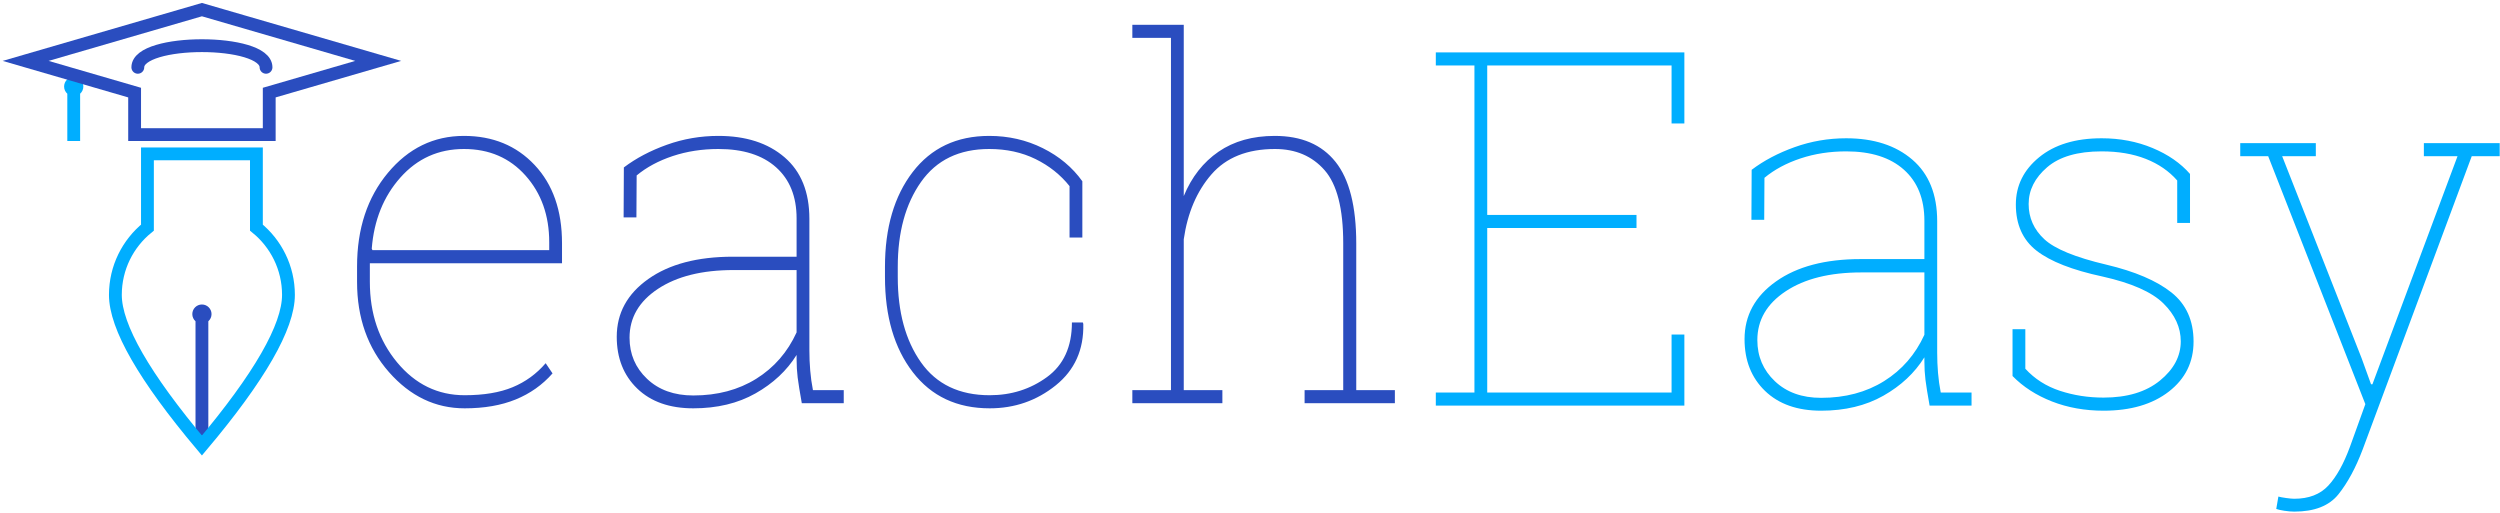
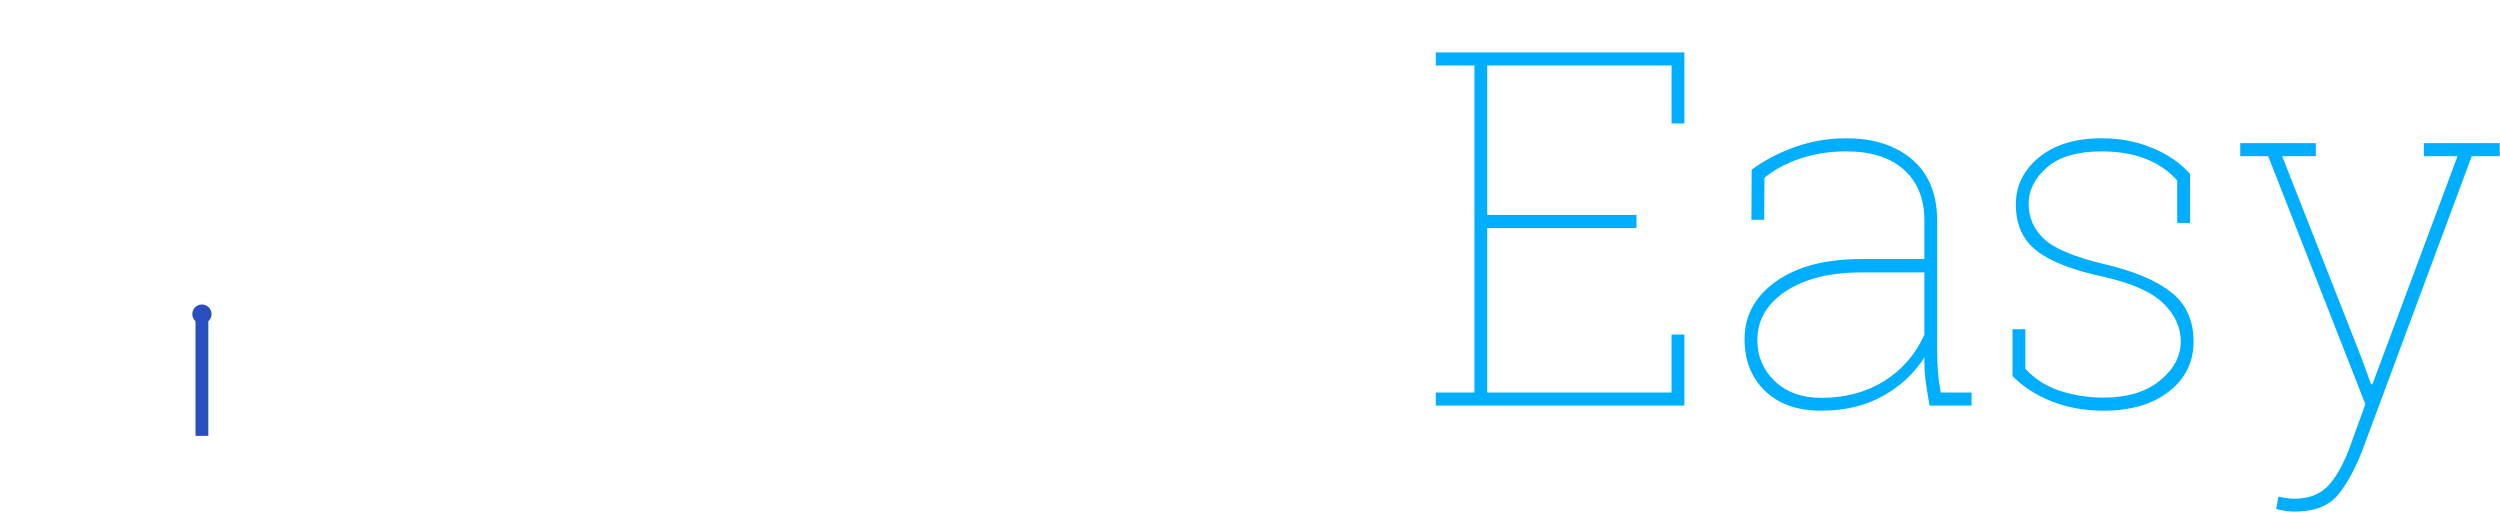
<svg xmlns="http://www.w3.org/2000/svg" width="780px" height="160px" viewBox="0 0 780 160" version="1.1">
  <title>TeachEasy-Logo</title>
  <desc>Created with Sketch.</desc>
  <defs />
  <g id="Page-1" stroke="none" stroke-width="1" fill="none" fill-rule="evenodd">
    <g id="TeachEasy-Logo" transform="translate(8, 3)">
      <g id="Group-3">
        <path d="M57,97.236 L57,133 L53,133 L53,97.236 C52.386,96.687 52,95.888 52,95 C52,93.343 53.343,92 55,92 C56.657,92 58,93.343 58,95 C58,95.888 57.614,96.687 57,97.236 Z" id="Rectangle-2" fill="#2A4DBF" />
-         <path d="M38,68.023 L38,45 L72,45 L72,68.023 C78.101,72.973 82,80.531 82,89 C82,98.941 73,114.608 55,136 C37,114.608 28,98.941 28,89 C28,80.531 31.899,72.973 38,68.023 Z" id="Oval" stroke="#00AEFF" stroke-width="4" />
-         <path d="M17,26.236 L17,41 L13,41 L13,26.236 C12.386,25.687 12,24.888 12,24 C12,22.343 13.343,21 15,21 C16.657,21 18,22.343 18,24 C18,24.888 17.614,25.687 17,26.236 Z" id="Rectangle-2" fill="#00AEFF" />
-         <path d="M76,25.891 L76,39 L34,39 L34,25.891 L0,16 L55,0 L110,16 L76,25.891 Z" id="Rectangle" stroke="#2A4DBF" stroke-width="4" />
-         <path d="M35,18 C35,9 75,9 75,18" id="Path-2" stroke="#2A4DBF" stroke-width="4" stroke-linecap="round" />
      </g>
-       <path d="M242.162,122.808 C241.522,119.225 241.09,116.538 240.868,114.747 C240.647,112.956 240.536,111.026 240.536,108.957 L240.536,107.746 C237.48,112.64 233.205,116.639 227.71,119.742 C222.214,122.845 215.746,124.397 208.304,124.397 C200.911,124.397 195.083,122.341 190.82,118.229 C186.557,114.116 184.425,108.73 184.425,102.07 C184.425,94.703 187.703,88.698 194.258,84.056 C200.813,79.414 209.61,77.093 220.65,77.093 L240.536,77.093 L240.536,65.135 C240.536,58.323 238.404,53.012 234.141,49.203 C229.878,45.393 223.878,43.488 216.14,43.488 C211.064,43.488 206.32,44.22 201.909,45.683 C197.498,47.146 193.74,49.165 190.635,51.738 L190.561,64.832 L186.569,64.832 L186.643,49.24 C190.438,46.364 194.911,44.005 200.061,42.164 C205.211,40.322 210.571,39.401 216.14,39.401 C224.716,39.401 231.591,41.621 236.766,46.062 C241.94,50.502 244.528,56.91 244.528,65.286 L244.528,106.308 C244.528,108.427 244.614,110.521 244.787,112.59 C244.959,114.659 245.242,116.702 245.637,118.721 L255.247,118.721 L255.247,122.808 L242.162,122.808 Z M208.304,120.386 C215.844,120.386 222.399,118.645 227.968,115.163 C233.537,111.682 237.727,106.863 240.536,100.707 L240.536,81.256 L220.871,81.256 C211.064,81.256 203.203,83.211 197.289,87.121 C191.374,91.032 188.417,96.115 188.417,102.372 C188.417,107.468 190.241,111.745 193.888,115.201 C197.535,118.657 202.34,120.386 208.304,120.386 Z M300.786,120.31 C307.538,120.31 313.502,118.418 318.676,114.633 C323.851,110.849 326.439,105.173 326.439,97.604 L329.839,97.604 L329.987,98.058 C330.184,106.081 327.314,112.476 321.375,117.245 C315.436,122.013 308.573,124.397 300.786,124.397 C290.584,124.397 282.588,120.638 276.797,113.12 C271.006,105.602 268.111,95.712 268.111,83.451 L268.111,80.272 C268.111,68.061 270.994,58.197 276.76,50.678 C282.526,43.16 290.486,39.401 300.638,39.401 C306.651,39.401 312.22,40.675 317.346,43.223 C322.471,45.771 326.587,49.215 329.692,53.555 L329.692,71.114 L325.699,71.114 L325.699,55.068 C322.89,51.536 319.354,48.723 315.091,46.629 C310.828,44.535 306.01,43.488 300.638,43.488 C291.274,43.488 284.177,46.919 279.347,53.782 C274.517,60.644 272.103,69.474 272.103,80.272 L272.103,83.451 C272.103,94.35 274.517,103.217 279.347,110.054 C284.177,116.891 291.323,120.31 300.786,120.31 Z M345.29,8.824 L345.29,4.737 L361.332,4.737 L361.332,58.171 C363.796,52.217 367.419,47.601 372.199,44.321 C376.98,41.041 382.82,39.401 389.72,39.401 C398.049,39.401 404.37,42.101 408.682,47.5 C412.995,52.899 415.151,61.401 415.151,73.006 L415.151,118.721 L427.201,118.721 L427.201,122.808 L399.035,122.808 L399.035,118.721 L411.085,118.721 L411.085,72.855 C411.085,62.107 409.15,54.526 405.282,50.111 C401.413,45.696 396.25,43.488 389.794,43.488 C381.169,43.488 374.565,46.125 369.982,51.397 C365.398,56.67 362.515,63.419 361.332,71.644 L361.332,118.721 L373.382,118.721 L373.382,122.808 L345.29,122.808 L345.29,118.721 L357.34,118.721 L357.34,8.824 L345.29,8.824 Z M136.964,124.397 C127.847,124.397 119.974,120.625 113.345,113.082 C106.716,105.538 103.402,96.166 103.402,84.964 L103.402,80.12 C103.402,68.364 106.605,58.638 113.012,50.943 C119.419,43.249 127.329,39.401 136.743,39.401 C145.762,39.401 153.117,42.429 158.81,48.484 C164.502,54.538 167.348,62.662 167.348,72.855 L167.348,79.137 L107.394,79.137 L107.394,84.964 C107.394,94.854 110.228,103.217 115.895,110.054 C121.563,116.891 128.586,120.31 136.964,120.31 C142.928,120.31 147.918,119.477 151.935,117.812 C155.951,116.147 159.389,113.65 162.247,110.319 L164.391,113.498 C161.237,117.081 157.405,119.793 152.896,121.634 C148.386,123.476 143.076,124.397 136.964,124.397 Z M136.743,43.488 C128.808,43.488 122.204,46.453 116.93,52.381 C111.657,58.31 108.675,65.715 107.985,74.595 L108.207,75.049 L163.356,75.049 L163.356,72.552 C163.356,64.226 160.892,57.301 155.964,51.776 C151.035,46.251 144.628,43.488 136.743,43.488 Z" id="Path-Copy-2" fill="#2A4DBF" />
      <path d="M439.973,123.548 L439.973,119.461 L452.023,119.461 L452.023,17.435 L439.973,17.435 L439.973,13.348 L517.522,13.348 L517.522,35.524 L513.53,35.524 L513.53,17.435 L456.015,17.435 L456.015,64.058 L502.589,64.058 L502.589,68.145 L456.015,68.145 L456.015,119.461 L513.53,119.461 L513.53,101.372 L517.522,101.372 L517.522,123.548 L439.973,123.548 Z M594.036,123.548 C593.395,119.965 592.964,117.278 592.742,115.487 C592.521,113.696 592.41,111.766 592.41,109.697 L592.41,108.486 C589.354,113.38 585.079,117.379 579.583,120.482 C574.088,123.585 567.62,125.137 560.178,125.137 C552.785,125.137 546.957,123.081 542.694,118.969 C538.431,114.856 536.299,109.47 536.299,102.81 C536.299,95.443 539.577,89.438 546.131,84.796 C552.686,80.154 561.484,77.833 572.523,77.833 L592.41,77.833 L592.41,65.875 C592.41,59.063 590.278,53.752 586.015,49.943 C581.752,46.133 575.752,44.228 568.014,44.228 C562.937,44.228 558.194,44.96 553.783,46.423 C549.372,47.886 545.614,49.905 542.509,52.478 L542.435,65.572 L538.443,65.572 L538.517,49.98 C542.312,47.104 546.784,44.745 551.935,42.904 C557.085,41.062 562.445,40.141 568.014,40.141 C576.589,40.141 583.464,42.361 588.639,46.802 C593.814,51.242 596.402,57.65 596.402,66.026 L596.402,107.048 C596.402,109.167 596.488,111.261 596.66,113.33 C596.833,115.399 597.116,117.442 597.511,119.461 L607.121,119.461 L607.121,123.548 L594.036,123.548 Z M560.178,121.126 C567.718,121.126 574.273,119.385 579.842,115.903 C585.411,112.422 589.6,107.603 592.41,101.447 L592.41,81.996 L572.745,81.996 C562.937,81.996 555.077,83.951 549.162,87.861 C543.248,91.772 540.291,96.856 540.291,103.112 C540.291,108.209 542.115,112.485 545.762,115.941 C549.409,119.398 554.214,121.126 560.178,121.126 Z M675.282,66.556 L671.29,66.556 L671.29,53.311 C668.727,50.384 665.462,48.139 661.494,46.575 C657.527,45.01 652.931,44.228 647.707,44.228 C640.216,44.228 634.548,45.881 630.704,49.186 C626.86,52.491 624.937,56.313 624.937,60.652 C624.937,64.941 626.564,68.599 629.817,71.627 C633.069,74.654 639.526,77.303 649.185,79.574 C658.106,81.693 664.87,84.582 669.478,88.24 C674.086,91.898 676.39,97.007 676.39,103.566 C676.39,109.975 673.828,115.172 668.702,119.158 C663.576,123.144 656.775,125.137 648.298,125.137 C642.483,125.137 637.123,124.178 632.219,122.261 C627.315,120.344 623.212,117.695 619.91,114.314 L619.91,99.706 L623.902,99.706 L623.902,112.043 C626.81,115.222 630.408,117.518 634.696,118.931 C638.984,120.344 643.518,121.05 648.298,121.05 C655.691,121.05 661.556,119.284 665.893,115.752 C670.23,112.22 672.398,108.133 672.398,103.491 C672.398,99.151 670.587,95.203 666.965,91.646 C663.342,88.089 657.022,85.301 648.003,83.282 C638.589,81.264 631.726,78.577 627.414,75.222 C623.102,71.866 620.945,67.06 620.945,60.804 C620.945,54.95 623.36,50.044 628.19,46.083 C633.02,42.122 639.526,40.141 647.707,40.141 C653.424,40.141 658.71,41.15 663.564,43.169 C668.419,45.187 672.324,47.886 675.282,51.267 L675.282,66.556 Z M714.537,45.742 L704.039,45.742 L728.805,108.713 L731.762,116.887 L732.205,116.887 L732.649,115.676 L758.745,45.742 L748.247,45.742 L748.247,41.655 L771.904,41.655 L771.904,45.742 L763.18,45.742 L729.174,137.171 C727.006,142.923 724.48,147.603 721.597,151.211 C718.714,154.819 714.118,156.623 707.809,156.623 C706.873,156.623 705.838,156.534 704.704,156.358 C703.571,156.181 702.733,155.992 702.191,155.79 L702.856,151.93 C703.398,152.081 704.212,152.233 705.296,152.384 C706.38,152.536 707.218,152.611 707.809,152.611 C712.344,152.611 715.88,151.249 718.418,148.524 C720.956,145.799 723.211,141.763 725.182,136.414 L729.987,123.094 L699.677,45.742 L690.954,45.742 L690.954,41.655 L714.537,41.655 L714.537,45.742 Z" id="TeachEasy-Copy-2" fill="#00AEFF" />
    </g>
  </g>
</svg>